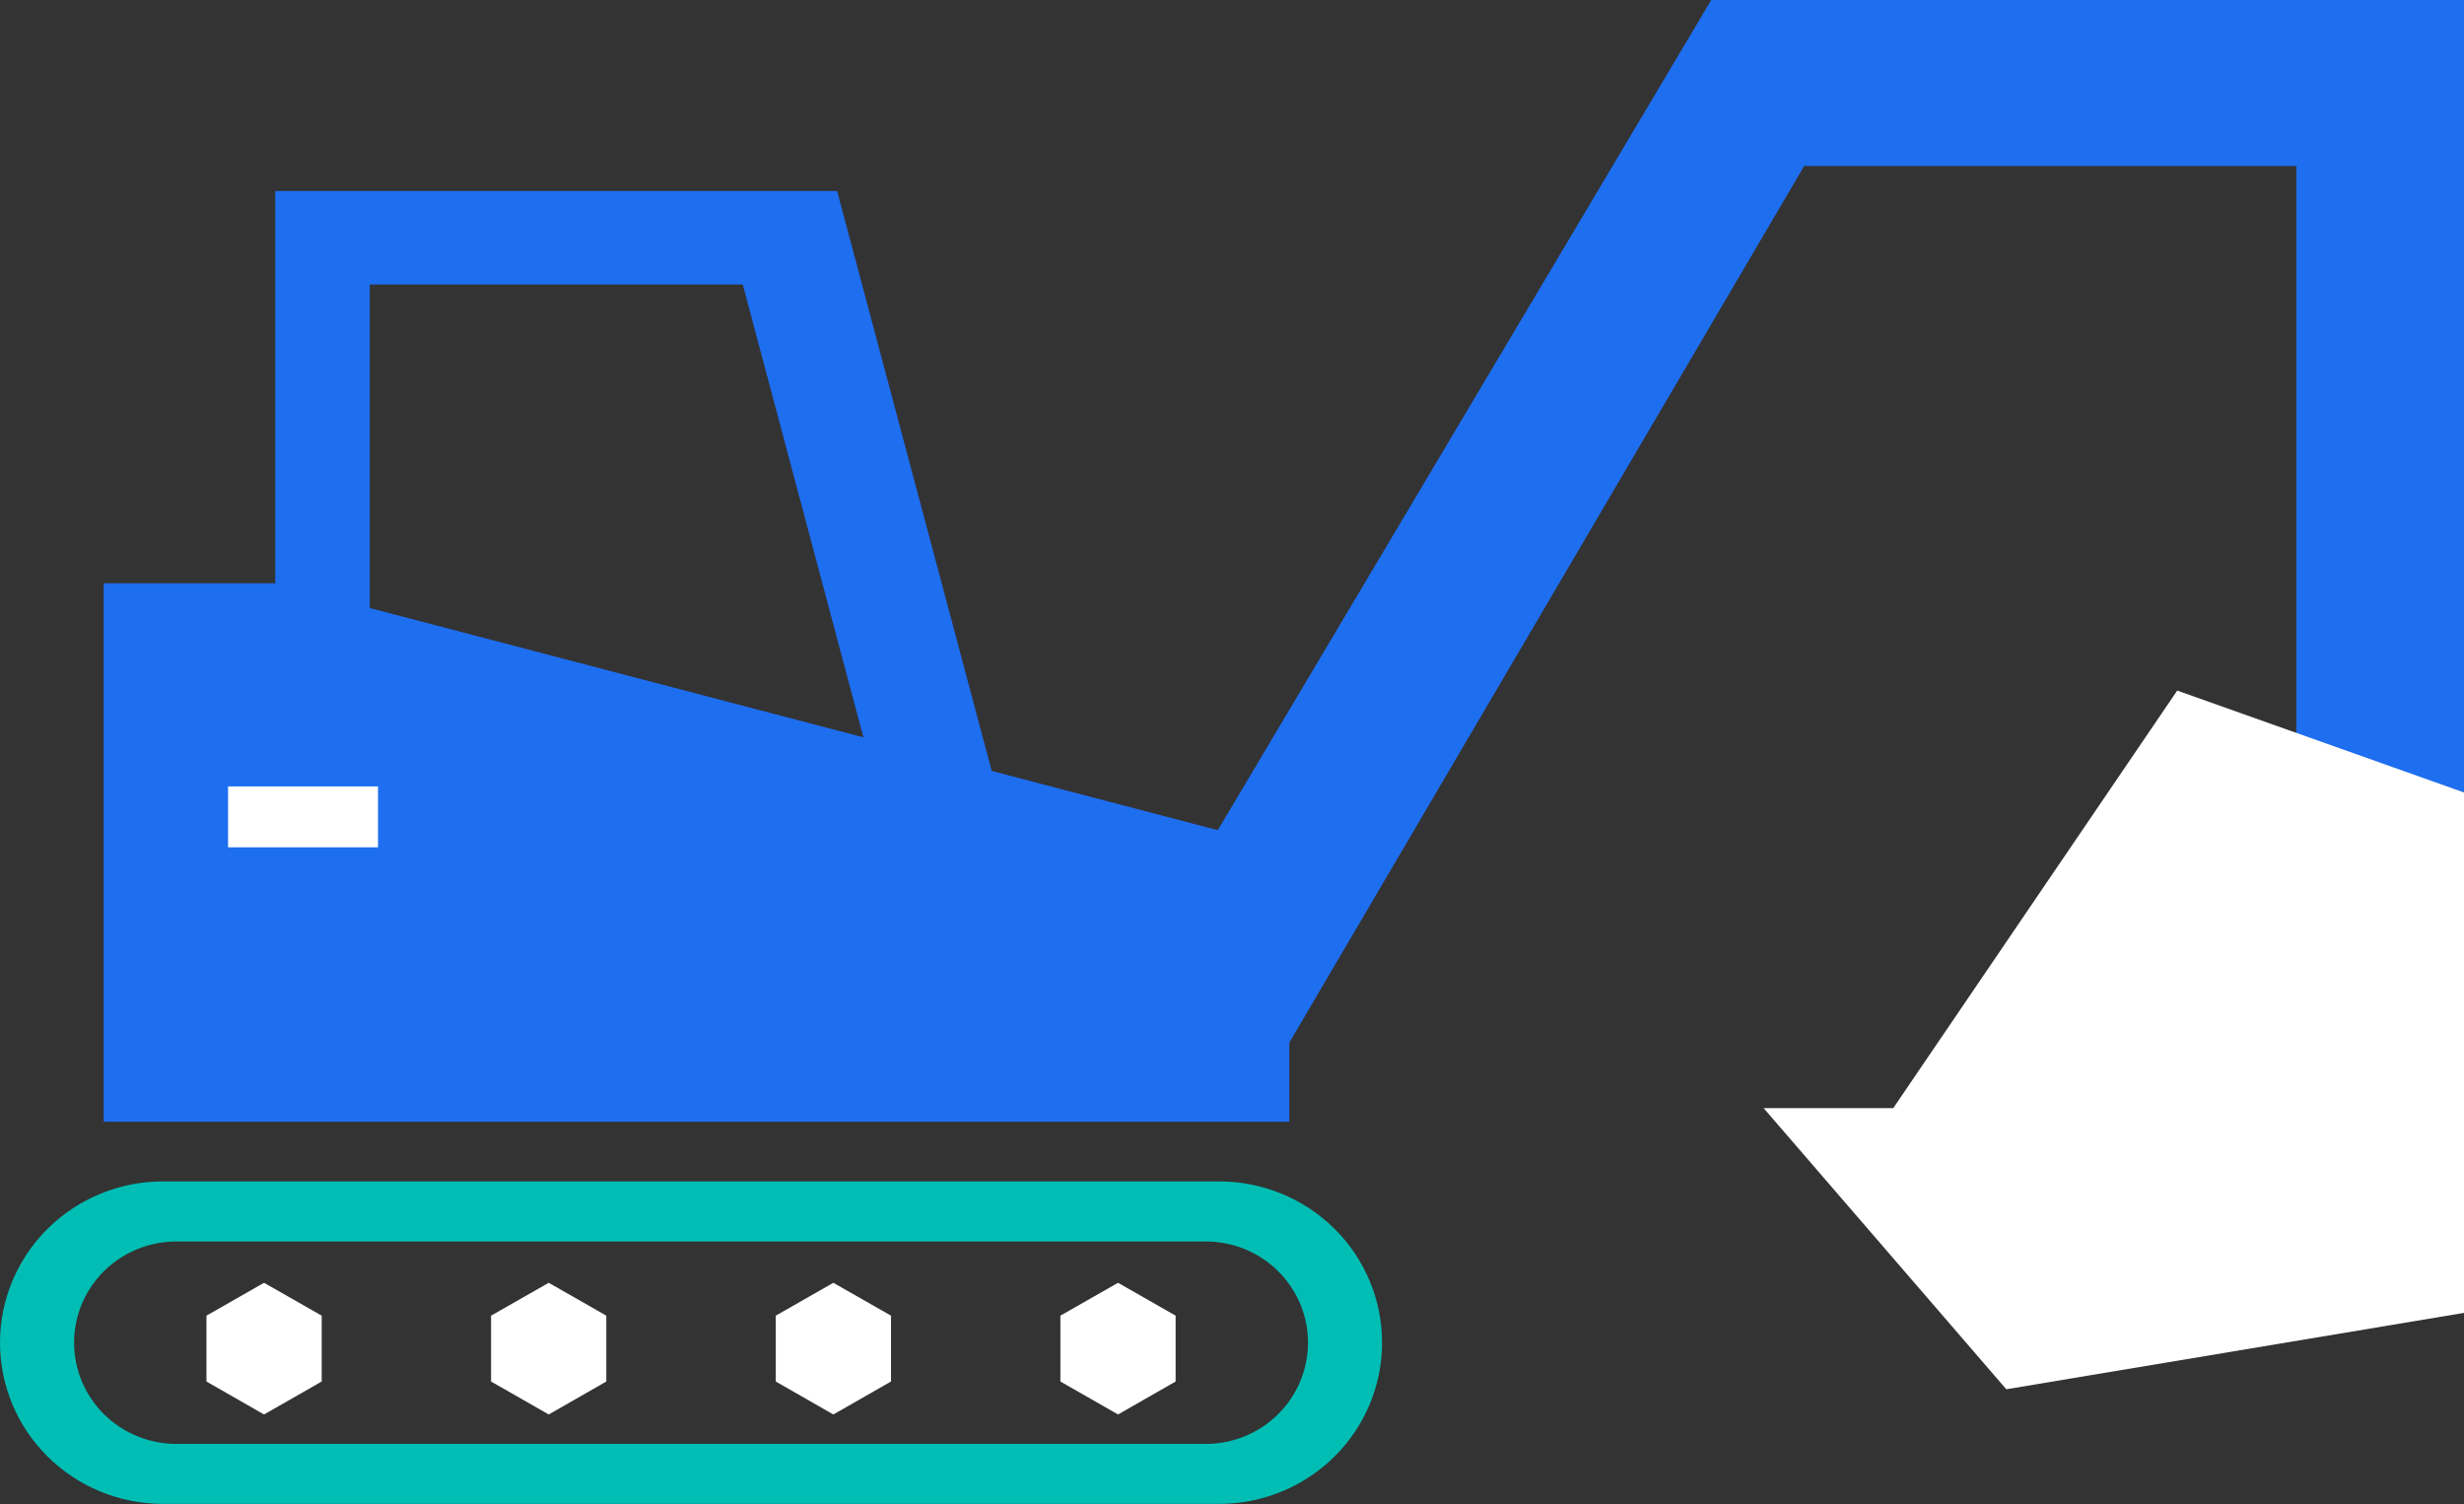
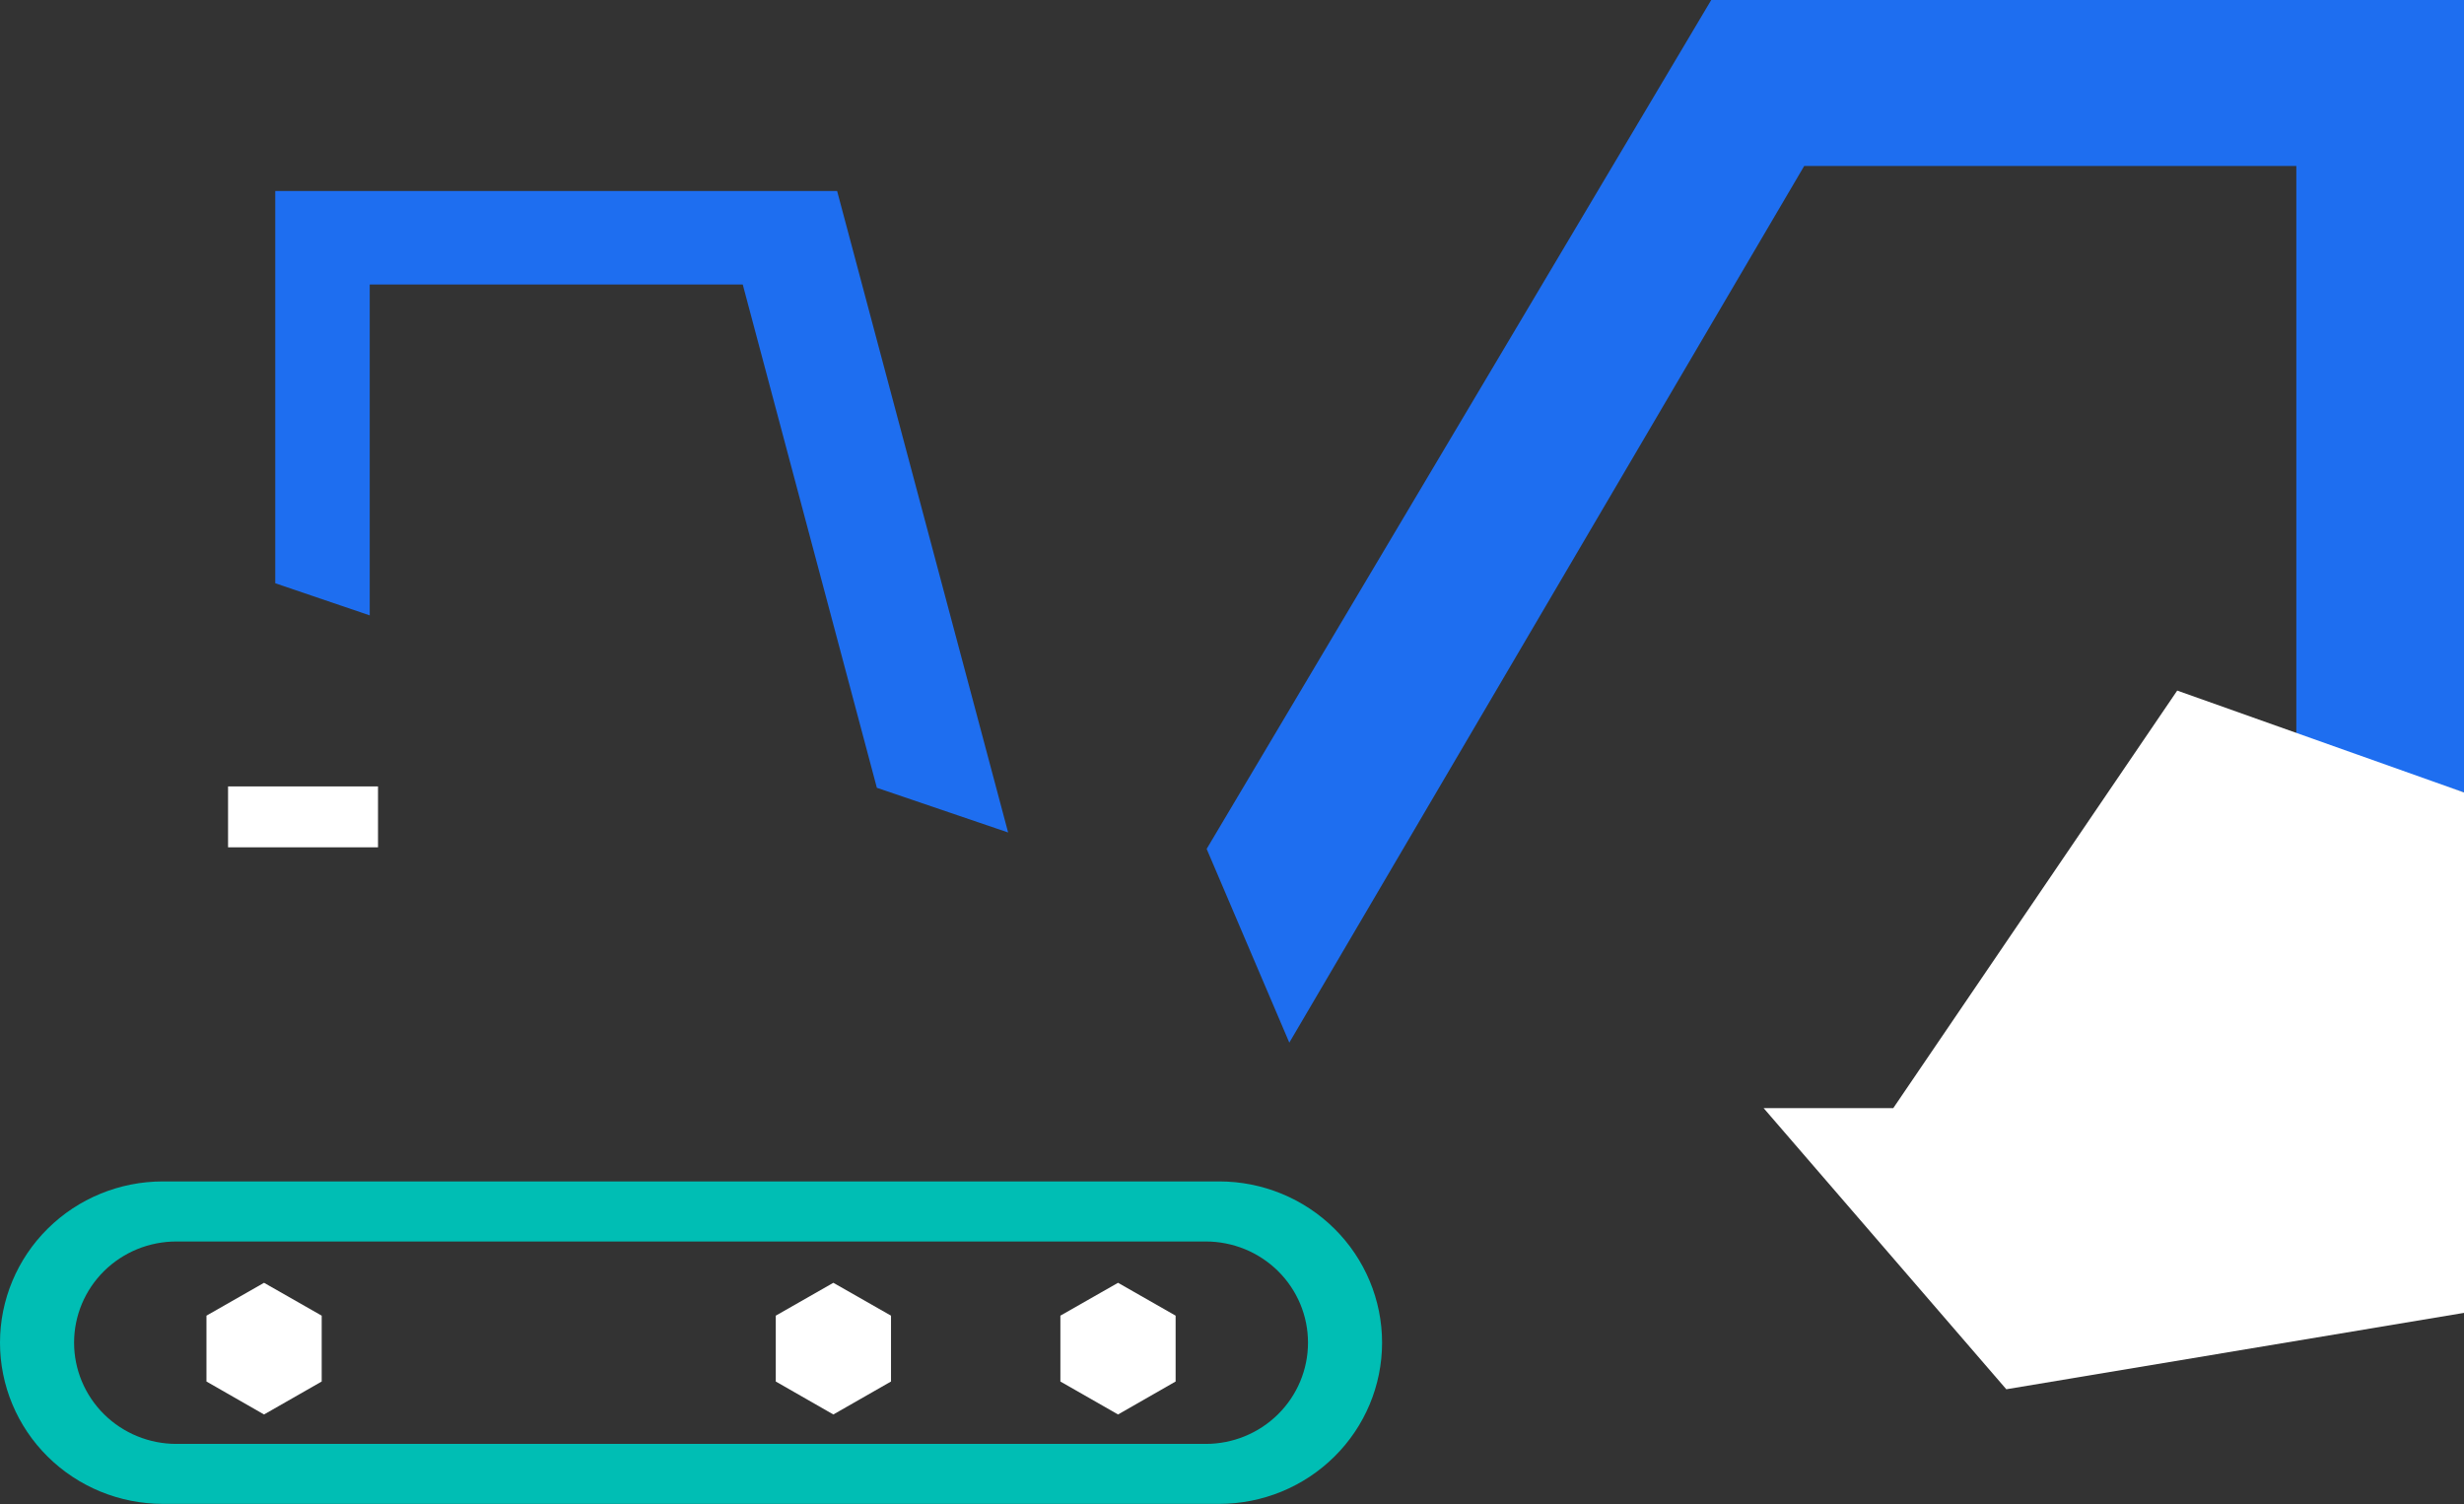
<svg xmlns="http://www.w3.org/2000/svg" width="77" height="47" viewBox="0 0 77 47" fill="none">
  <rect x="0" y="0" width="77" height="47" fill="#333333" stroke="none" />
  <g clip-path="url(#clip0_289_1429)">
    <path d="M23.211 8.891L27.402 24.619L31.504 26.015L26.16 5.969H8.602V18.227L11.554 19.231V8.891H23.211Z" fill="#1E6EF0" />
    <path d="M71.76 23.029V5.187H56.381L40.291 32.583L37.708 26.529L53.476 0H77V24.765L71.76 23.029Z" fill="#1E6EF0" />
-     <path d="M40.291 35.055H3.241V18.227H8.602L40.291 26.529V35.055Z" fill="#1E6EF0" />
    <path d="M77 24.765V41.028L62.697 43.415L55.113 34.629H59.165L68.038 21.581L77 24.765Z" fill="white" />
    <path d="M38.1 36.92H5.09C3.74 36.92 2.445 37.451 1.491 38.396C0.536 39.341 0 40.623 0 41.959C0 43.295 0.536 44.577 1.491 45.521C2.445 46.466 3.74 46.997 5.09 46.997H38.1C39.45 46.997 40.745 46.466 41.699 45.521C42.654 44.577 43.19 43.295 43.19 41.959C43.19 40.623 42.654 39.341 41.699 38.396C40.745 37.451 39.45 36.92 38.1 36.92ZM40.875 41.959C40.875 42.798 40.539 43.603 39.939 44.196C39.34 44.79 38.526 45.123 37.679 45.123H5.512C4.664 45.123 3.851 44.79 3.251 44.196C2.652 43.603 2.315 42.798 2.315 41.959C2.315 41.543 2.398 41.132 2.558 40.748C2.719 40.364 2.954 40.016 3.251 39.722C3.548 39.429 3.901 39.196 4.288 39.037C4.676 38.879 5.092 38.797 5.512 38.797H37.679C38.098 38.797 38.514 38.879 38.902 39.037C39.29 39.196 39.642 39.429 39.939 39.722C40.236 40.016 40.471 40.364 40.632 40.748C40.793 41.132 40.875 41.543 40.875 41.959Z" fill="#00BEB4" />
    <path d="M6.452 41.115V43.173L8.251 44.203L10.053 43.173V41.115L8.251 40.088L6.452 41.115Z" fill="white" />
-     <path d="M15.346 41.115V43.173L17.148 44.203L18.947 43.173V41.115L17.148 40.088L15.346 41.115Z" fill="white" />
-     <path d="M24.243 41.115V43.173L26.042 44.203L27.844 43.173V41.115L26.042 40.088L24.243 41.115Z" fill="white" />
+     <path d="M24.243 41.115V43.173L26.042 44.203L27.844 43.173V41.115L26.042 40.088L24.243 41.115" fill="white" />
    <path d="M33.137 41.115V43.173L34.939 44.203L36.738 43.173V41.115L34.939 40.088L33.137 41.115Z" fill="white" />
    <path d="M11.813 24.576H7.127V26.479H11.813V24.576Z" fill="white" />
  </g>
  <defs>
    <clipPath id="clip0_289_1429">
      <rect width="77" height="47" fill="white" />
    </clipPath>
  </defs>
</svg>